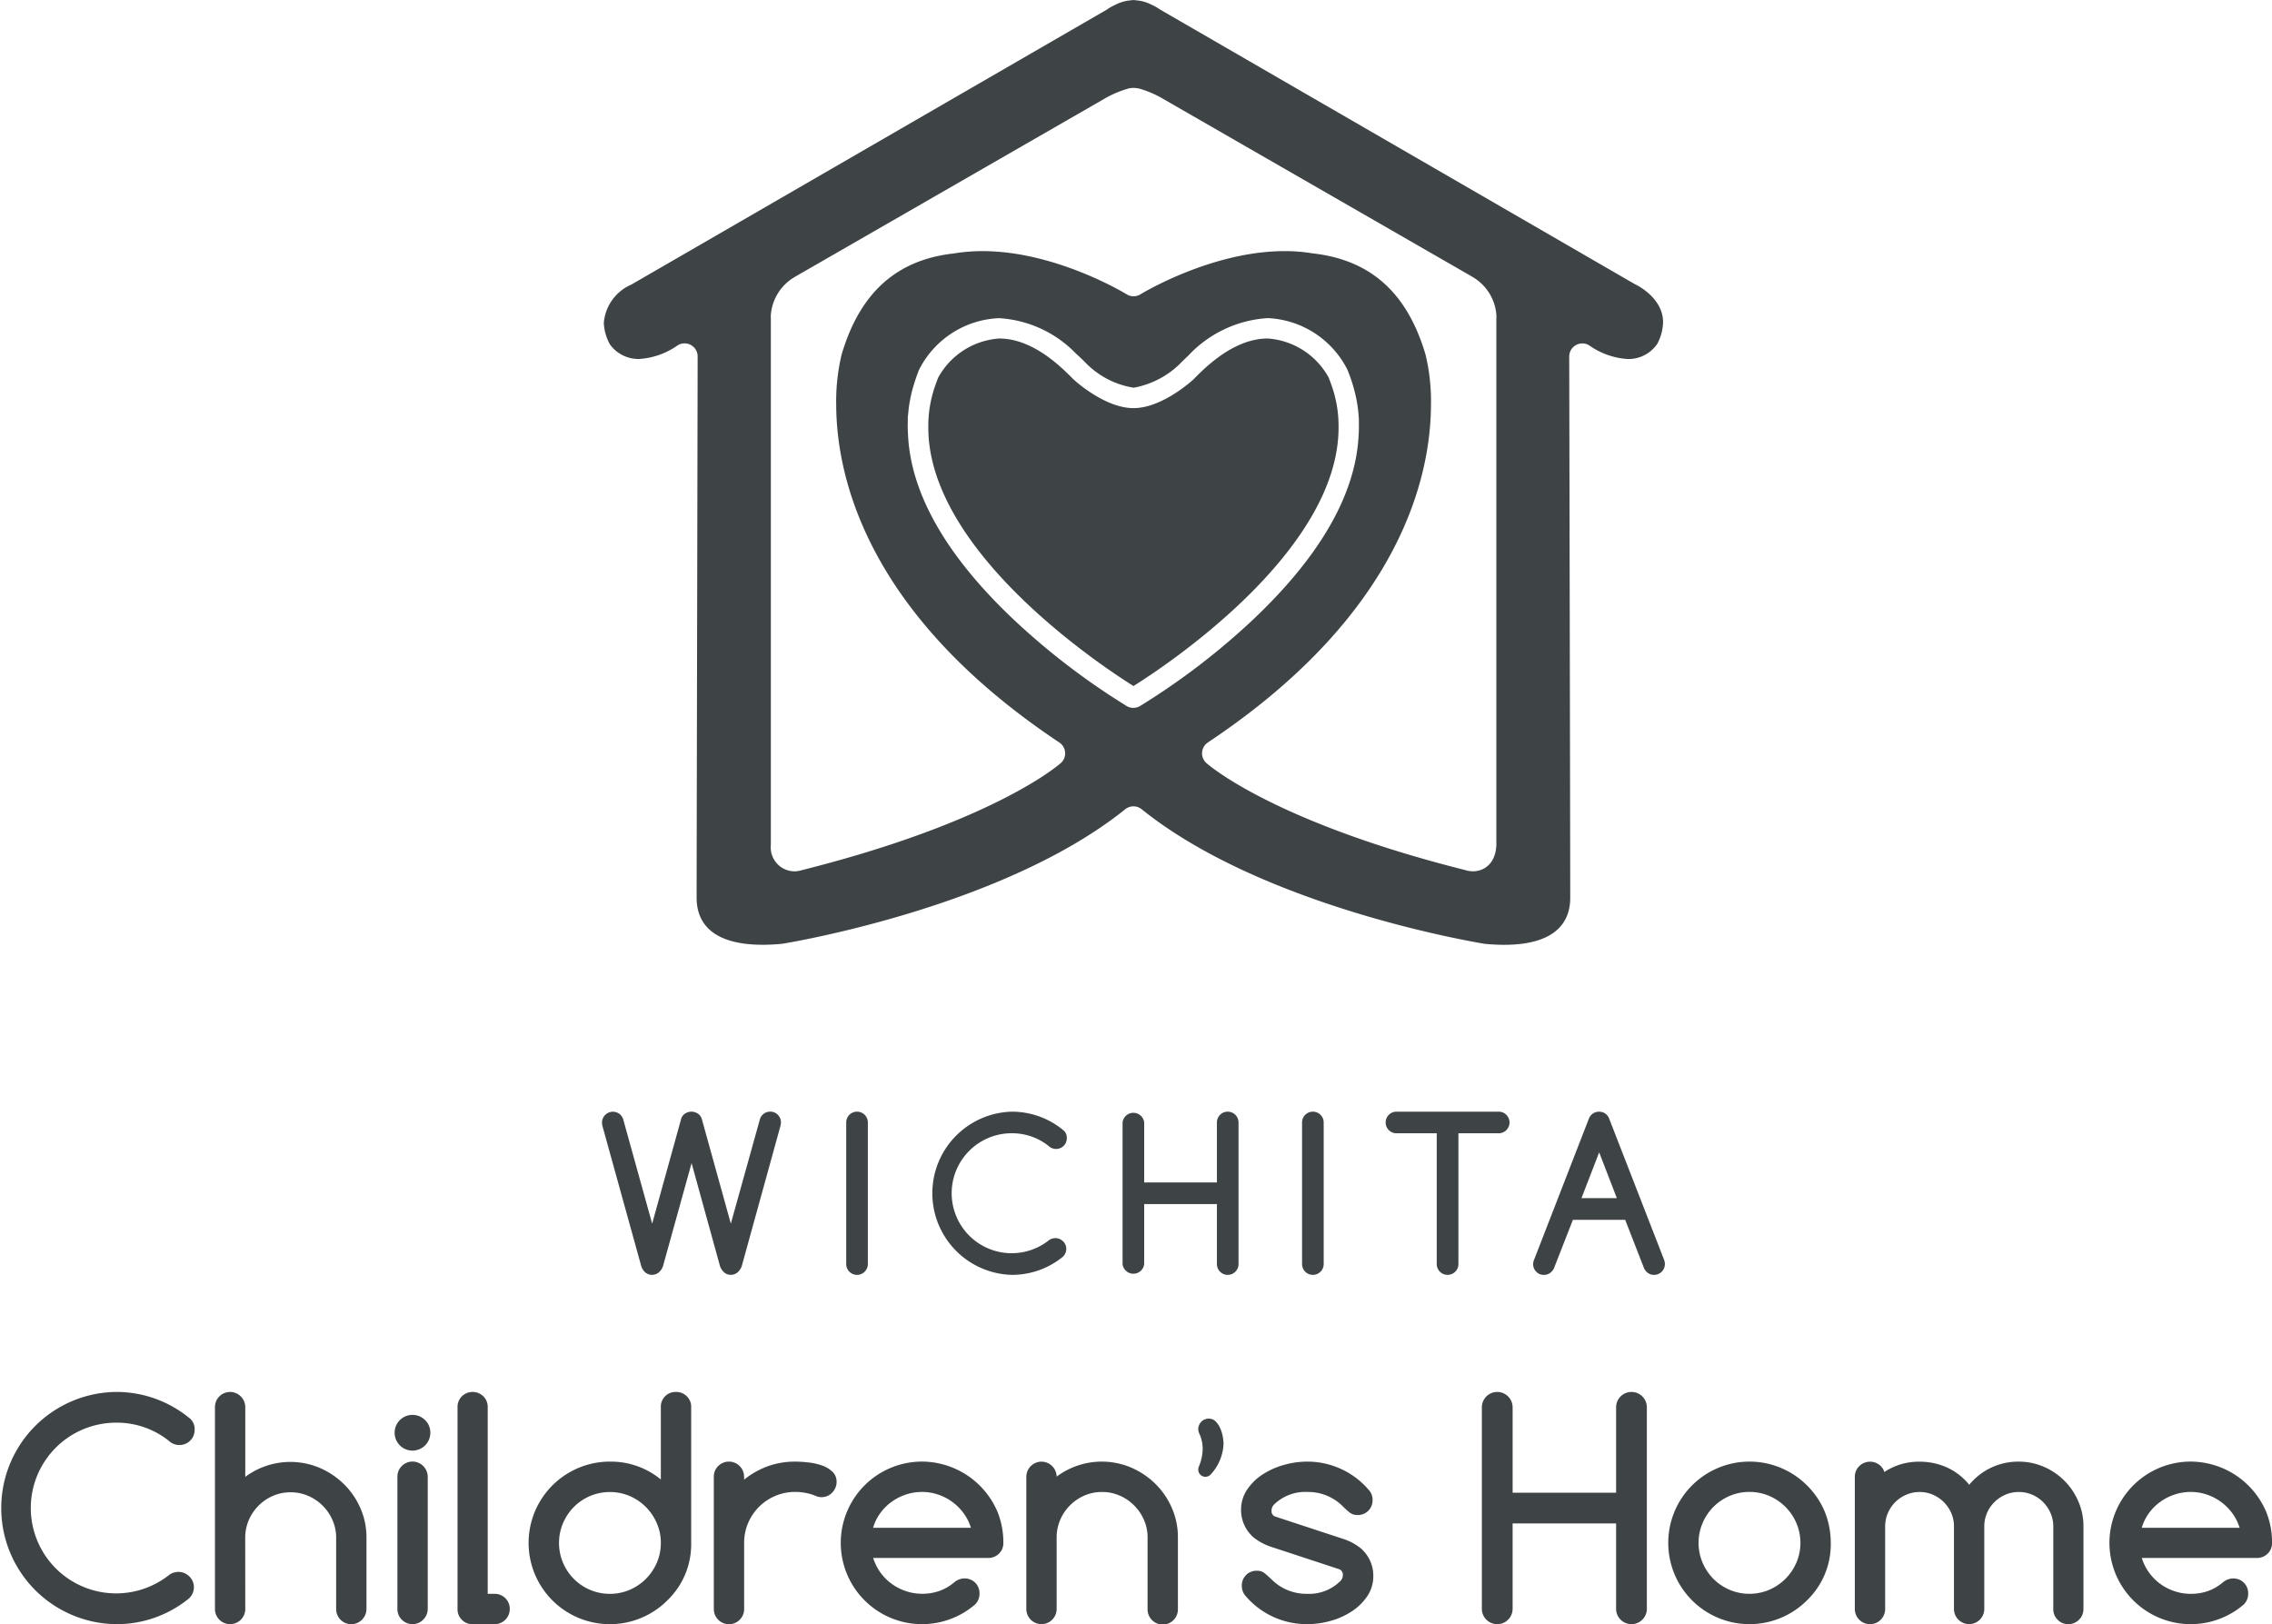
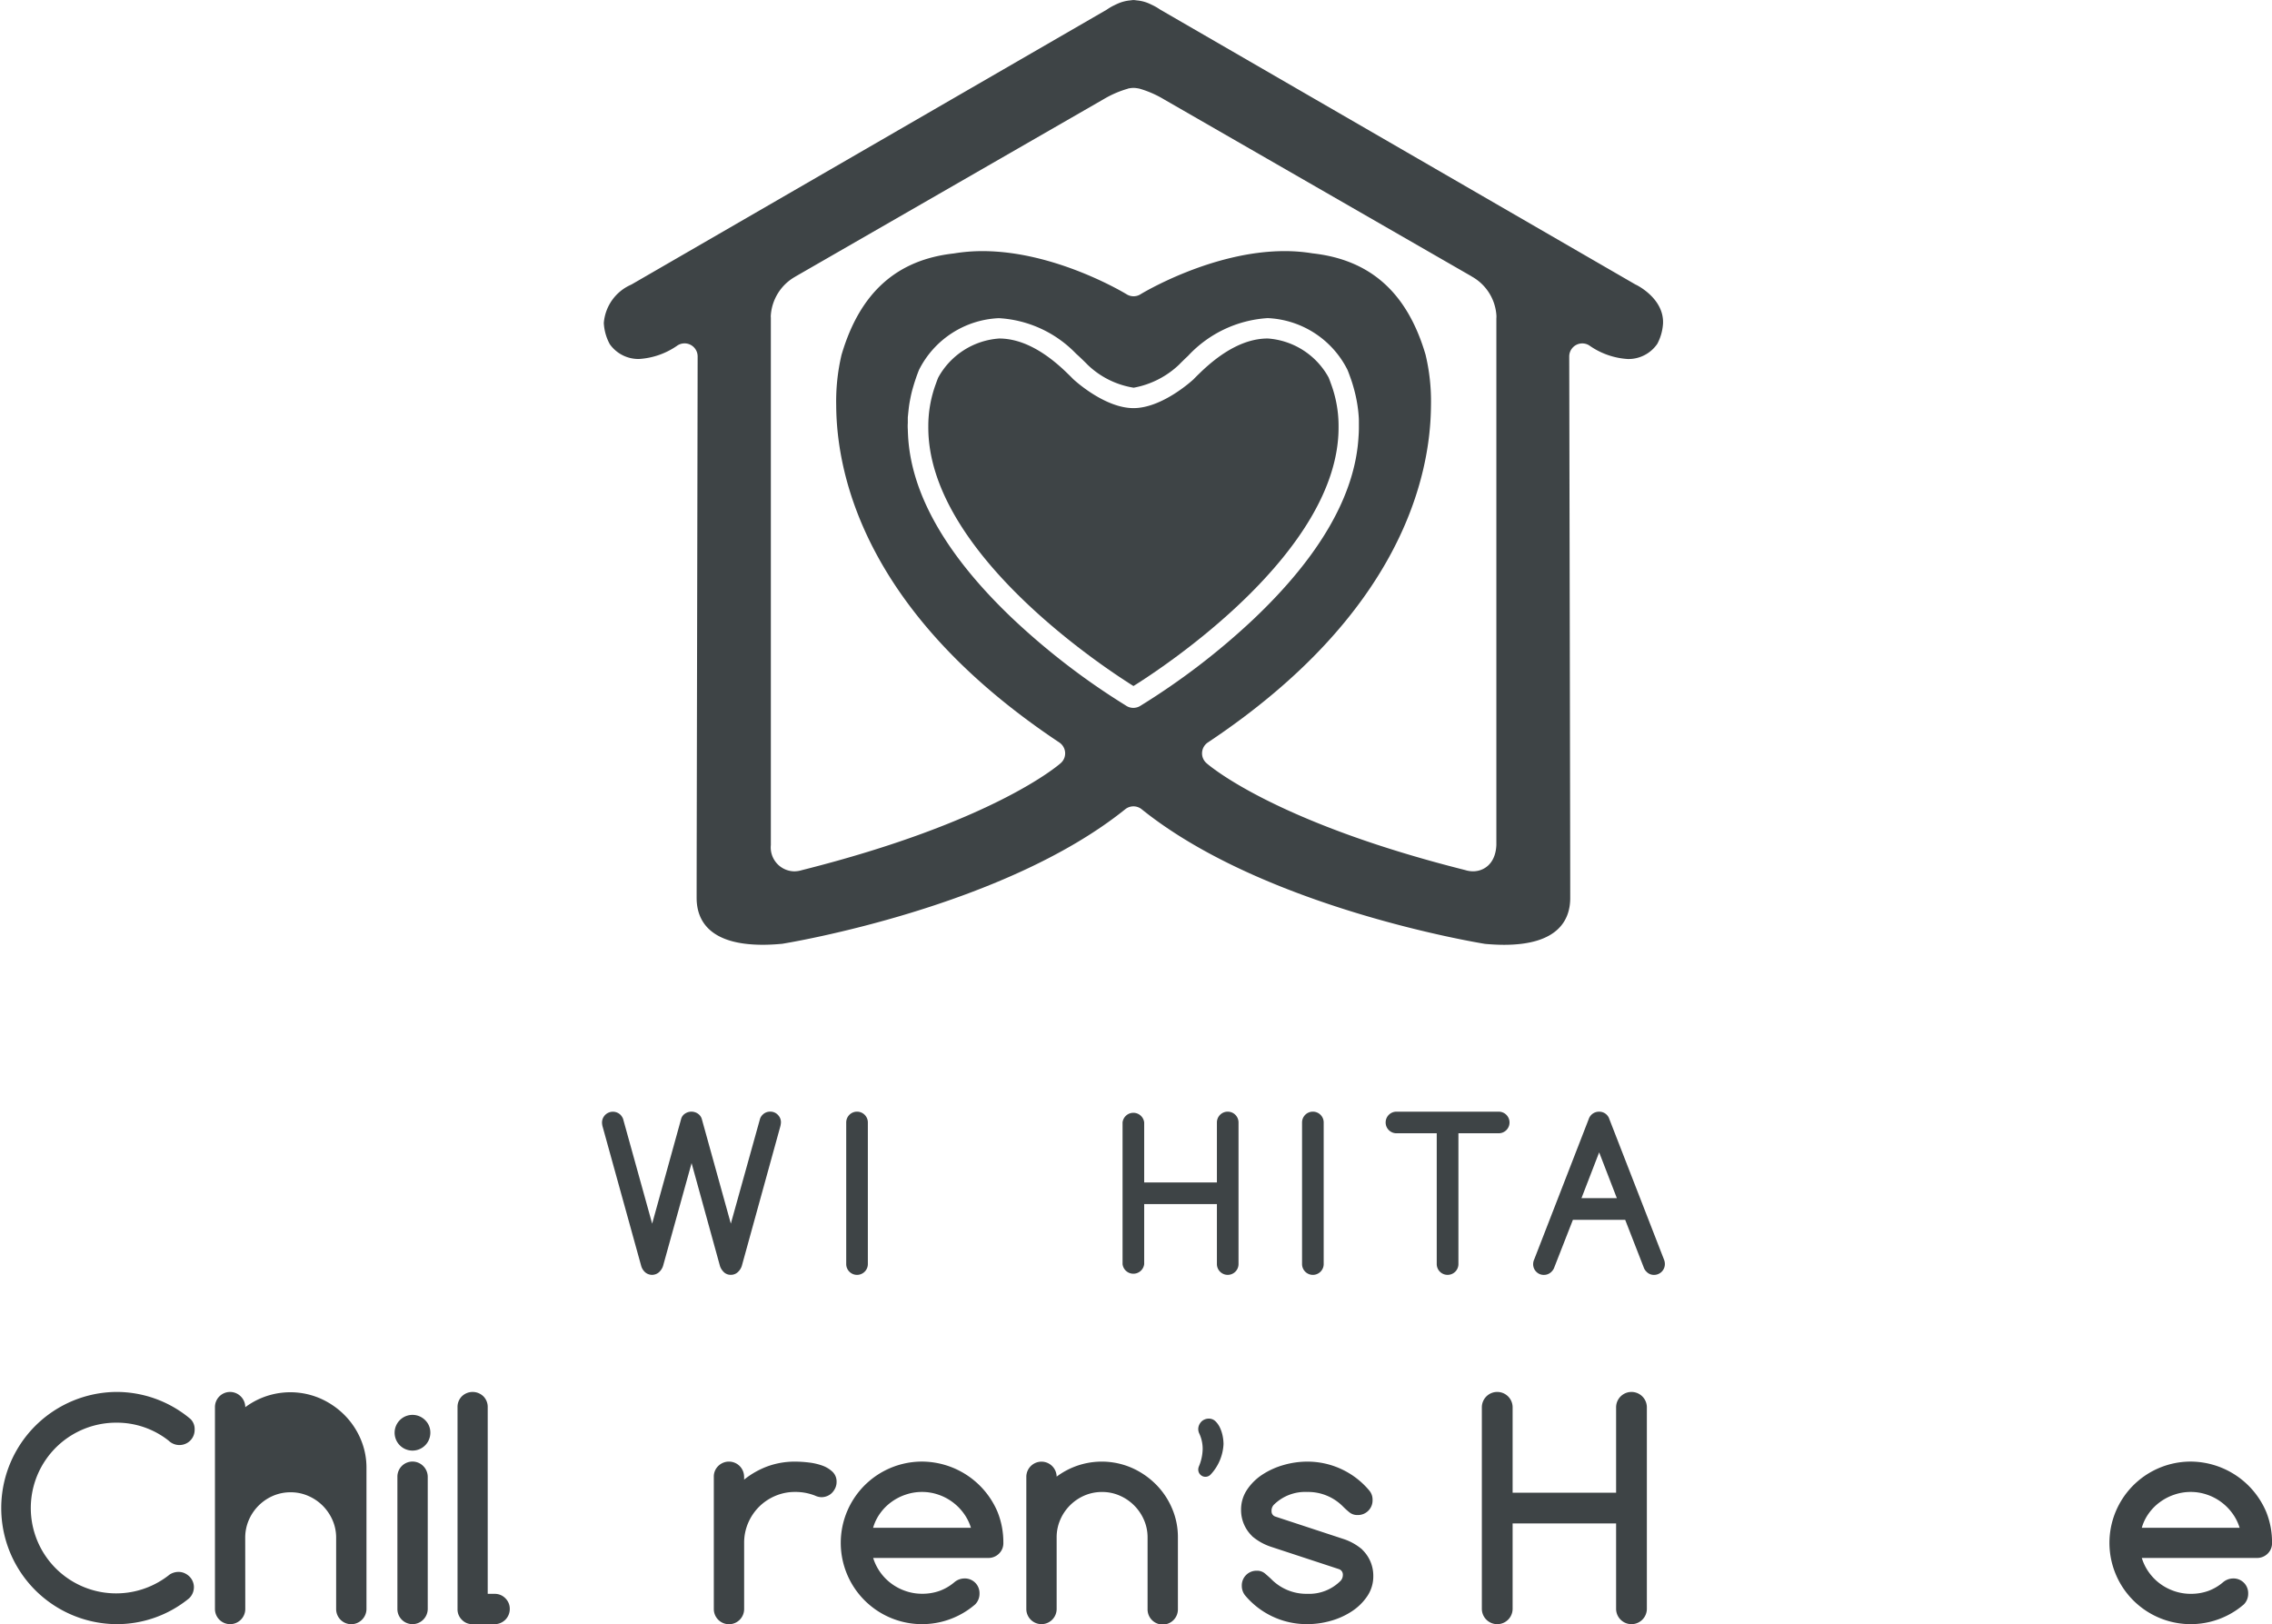
<svg xmlns="http://www.w3.org/2000/svg" width="167" height="119.384" viewBox="0 0 167 119.384">
  <g id="Group_153" data-name="Group 153" transform="translate(-4430 6326.452)">
    <g id="Group_149" data-name="Group 149" transform="translate(4474.254 -6244.739)">
      <path id="Path_62" data-name="Path 62" d="M96.565,170.55l2.137,7.7,2.129-7.693a.676.676,0,0,1,.274-.386.84.84,0,0,1,.944-.015.721.721,0,0,1,.3.393l2.136,7.7,2.145-7.7a.723.723,0,0,1,.187-.3.764.764,0,0,1,.563-.232.749.749,0,0,1,.558.232.763.763,0,0,1,.23.562,1.515,1.515,0,0,1-.052.315l-2.827,10.241a1.068,1.068,0,0,1-.315.468.733.733,0,0,1-.488.176.714.714,0,0,1-.555-.239,1.11,1.11,0,0,1-.24-.391L101.6,173.8,99.5,181.369a1.078,1.078,0,0,1-.315.468.773.773,0,0,1-1.05-.063,1,1,0,0,1-.232-.391l-2.842-10.263a1.233,1.233,0,0,1-.045-.308.8.8,0,0,1,1.358-.562A.887.887,0,0,1,96.565,170.55Z" transform="translate(-95.02 -170.019)" fill="#3e4446" />
      <path id="Path_63" data-name="Path 63" d="M127.383,181.22a.795.795,0,0,1-1.59,0V170.813a.795.795,0,1,1,1.59,0Z" transform="translate(-107.847 -170.019)" fill="#3e4446" />
-       <path id="Path_64" data-name="Path 64" d="M145.577,179.316a.747.747,0,0,1,.307.062.883.883,0,0,1,.252.17.775.775,0,0,1,.173.251.787.787,0,0,1,.063.311.8.8,0,0,1-.248.57,5.889,5.889,0,0,1-3.771,1.334,6,6,0,0,1,0-11.995,5.918,5.918,0,0,1,3.846,1.4.718.718,0,0,1,.211.547.788.788,0,0,1-.061.314.768.768,0,0,1-.422.419.8.8,0,0,1-.86-.164,4.322,4.322,0,0,0-1.255-.69,4.366,4.366,0,0,0-1.459-.24,4.409,4.409,0,1,0,2.759,7.851A.821.821,0,0,1,145.577,179.316Z" transform="translate(-112.25 -170.019)" fill="#3e4446" />
      <path id="Path_65" data-name="Path 65" d="M169.147,181.22a.794.794,0,0,1-1.589,0v-4.409h-5.345v4.409a.8.8,0,0,1-1.59,0V170.813a.8.8,0,0,1,1.59,0v4.408h5.345v-4.408a.794.794,0,1,1,1.589,0Z" transform="translate(-122.365 -170.019)" fill="#3e4446" />
      <path id="Path_66" data-name="Path 66" d="M184.837,181.22a.795.795,0,1,1-1.59,0V170.813a.795.795,0,1,1,1.59,0Z" transform="translate(-131.795 -170.019)" fill="#3e4446" />
      <path id="Path_67" data-name="Path 67" d="M202.1,171.607h-2.962v9.613a.793.793,0,0,1-.794.794.794.794,0,0,1-.8-.794v-9.613h-2.961a.794.794,0,1,1,0-1.588H202.1a.794.794,0,1,1,0,1.588Z" transform="translate(-136.193 -170.019)" fill="#3e4446" />
      <path id="Path_68" data-name="Path 68" d="M212.464,180.86l4-10.3a.792.792,0,0,1,.756-.539.774.774,0,0,1,.757.539L222,180.9a.861.861,0,0,1,.06.322.793.793,0,0,1-.795.794.738.738,0,0,1-.555-.232.821.821,0,0,1-.18-.255l-1.387-3.56H215.3l-1.393,3.56a.886.886,0,0,1-.18.255.767.767,0,0,1-.562.232.755.755,0,0,1-.56-.232.778.778,0,0,1-.227-.562A.849.849,0,0,1,212.464,180.86Zm6.066-4.485-1.3-3.365-1.3,3.365Z" transform="translate(-143.94 -170.019)" fill="#3e4446" />
    </g>
    <g id="Group_150" data-name="Group 150" transform="translate(4430 -6224.137)">
      <path id="Path_69" data-name="Path 69" d="M32.256,218.574a1.079,1.079,0,0,1,.439.091,1.292,1.292,0,0,1,.357.24,1.137,1.137,0,0,1,.246.358,1.1,1.1,0,0,1,.09.441,1.133,1.133,0,0,1-.352.811,8.382,8.382,0,0,1-5.367,1.9,8.535,8.535,0,0,1,0-17.069,8.437,8.437,0,0,1,5.473,1.994,1.031,1.031,0,0,1,.3.779,1.14,1.14,0,0,1-.086.448,1.108,1.108,0,0,1-.24.357,1.086,1.086,0,0,1-.362.24,1.13,1.13,0,0,1-1.221-.236,6.141,6.141,0,0,0-3.863-1.323,6.274,6.274,0,1,0,3.926,11.17A1.2,1.2,0,0,1,32.256,218.574Z" transform="translate(-19.135 -205.347)" fill="#3e4446" />
-       <path id="Path_70" data-name="Path 70" d="M48.457,221.3a1.114,1.114,0,1,1-2.229,0V206.467a1.11,1.11,0,0,1,1.894-.795,1.114,1.114,0,0,1,.335.795v5.121a5.545,5.545,0,0,1,5.468-.661,5.819,5.819,0,0,1,1.776,1.189,5.611,5.611,0,0,1,1.217,1.772,5.324,5.324,0,0,1,.447,2.169V221.3a1.115,1.115,0,0,1-.335.794,1.11,1.11,0,0,1-1.894-.794v-5.239a3.2,3.2,0,0,0-.266-1.291,3.457,3.457,0,0,0-.721-1.061,3.4,3.4,0,0,0-1.062-.72,3.173,3.173,0,0,0-1.291-.267,3.237,3.237,0,0,0-1.3.261,3.4,3.4,0,0,0-1.782,1.787,3.252,3.252,0,0,0-.262,1.291Z" transform="translate(-30.428 -205.347)" fill="#3e4446" />
+       <path id="Path_70" data-name="Path 70" d="M48.457,221.3a1.114,1.114,0,1,1-2.229,0V206.467a1.11,1.11,0,0,1,1.894-.795,1.114,1.114,0,0,1,.335.795a5.545,5.545,0,0,1,5.468-.661,5.819,5.819,0,0,1,1.776,1.189,5.611,5.611,0,0,1,1.217,1.772,5.324,5.324,0,0,1,.447,2.169V221.3a1.115,1.115,0,0,1-.335.794,1.11,1.11,0,0,1-1.894-.794v-5.239a3.2,3.2,0,0,0-.266-1.291,3.457,3.457,0,0,0-.721-1.061,3.4,3.4,0,0,0-1.062-.72,3.173,3.173,0,0,0-1.291-.267,3.237,3.237,0,0,0-1.3.261,3.4,3.4,0,0,0-1.782,1.787,3.252,3.252,0,0,0-.262,1.291Z" transform="translate(-30.428 -205.347)" fill="#3e4446" />
      <path id="Path_71" data-name="Path 71" d="M71.5,209.548a1.313,1.313,0,1,1-.384-.927A1.268,1.268,0,0,1,71.5,209.548ZM69.078,222.5v-9.708a1.11,1.11,0,0,1,1.894-.8,1.125,1.125,0,0,1,.336.8V222.5a1.116,1.116,0,0,1-.336.794,1.11,1.11,0,0,1-1.894-.794Z" transform="translate(-39.868 -206.551)" fill="#3e4446" />
      <path id="Path_72" data-name="Path 72" d="M76.8,221.305V206.467a1.1,1.1,0,0,1,.314-.795,1.135,1.135,0,0,1,1.59,0,1.1,1.1,0,0,1,.315.795v13.72h.512a1.073,1.073,0,0,1,.784.324,1.084,1.084,0,0,1,.325.795,1.114,1.114,0,0,1-1.11,1.111H77.895a1.052,1.052,0,0,1-.779-.327A1.072,1.072,0,0,1,76.8,221.305Z" transform="translate(-43.17 -205.347)" fill="#3e4446" />
-       <path id="Path_73" data-name="Path 73" d="M91.735,210.468a5.775,5.775,0,0,1,3.745,1.312v-5.324a1.076,1.076,0,0,1,1.11-1.109,1.1,1.1,0,0,1,.794.314,1.058,1.058,0,0,1,.326.794v9.986a5.716,5.716,0,0,1-1.75,4.226,5.975,5.975,0,1,1-4.224-10.2Zm3.745,5.973A3.586,3.586,0,0,0,95.186,215a3.86,3.86,0,0,0-.8-1.19A3.792,3.792,0,0,0,93.2,213a3.758,3.758,0,0,0-2.933,0,3.788,3.788,0,0,0-1.184.805,3.83,3.83,0,0,0-.795,1.19,3.736,3.736,0,0,0,0,2.9,3.748,3.748,0,0,0,1.979,1.994,3.745,3.745,0,0,0,2.933,0,3.828,3.828,0,0,0,1.19-.81,3.9,3.9,0,0,0,.8-1.19A3.6,3.6,0,0,0,95.479,216.441Z" transform="translate(-46.906 -205.347)" fill="#3e4446" />
      <path id="Path_74" data-name="Path 74" d="M111.333,215.237v.214a6.15,6.15,0,0,1,1.739-.983,5.867,5.867,0,0,1,2.006-.34,8.737,8.737,0,0,1,1.008.064,4.5,4.5,0,0,1,.992.227,2.138,2.138,0,0,1,.751.455.992.992,0,0,1,.3.746,1.062,1.062,0,0,1-.09.437,1.25,1.25,0,0,1-.241.359,1.032,1.032,0,0,1-.352.239,1.114,1.114,0,0,1-.438.087,1.183,1.183,0,0,1-.469-.118,3.923,3.923,0,0,0-1.461-.267,3.655,3.655,0,0,0-1.461.294,3.75,3.75,0,0,0-1.19.8,3.791,3.791,0,0,0-.8,1.19,3.67,3.67,0,0,0-.293,1.46v4.864a1.114,1.114,0,0,1-2.229,0v-9.729a1.07,1.07,0,0,1,.325-.785,1.114,1.114,0,0,1,1.9.785Z" transform="translate(-56.637 -209.007)" fill="#3e4446" />
      <path id="Path_75" data-name="Path 75" d="M134.193,222.716a1.076,1.076,0,0,1,1.11,1.109,1.108,1.108,0,0,1-.321.8,5.975,5.975,0,1,1-3.9-10.5,6.059,6.059,0,0,1,5.537,3.675,5.988,5.988,0,0,1,.437,2.3,1.056,1.056,0,0,1-.325.795,1.1,1.1,0,0,1-.795.314h-8.449a3.717,3.717,0,0,0,1.361,1.9,3.812,3.812,0,0,0,1.046.538,3.675,3.675,0,0,0,1.189.194,3.756,3.756,0,0,0,1.291-.214,3.584,3.584,0,0,0,1.089-.64A1.16,1.16,0,0,1,134.193,222.716Zm.48-3.724a3.569,3.569,0,0,0-.539-1.072,3.816,3.816,0,0,0-1.878-1.371,3.647,3.647,0,0,0-1.179-.192,3.694,3.694,0,0,0-1.184.192,3.827,3.827,0,0,0-1.056.539,3.647,3.647,0,0,0-.832.832,3.439,3.439,0,0,0-.523,1.072Z" transform="translate(-63.306 -209.007)" fill="#3e4446" />
      <path id="Path_76" data-name="Path 76" d="M150.73,215.227a5.541,5.541,0,0,1,5.468-.663,5.8,5.8,0,0,1,1.776,1.191,5.582,5.582,0,0,1,1.216,1.771,5.32,5.32,0,0,1,.448,2.171v5.259a1.115,1.115,0,1,1-2.229,0V219.7a3.2,3.2,0,0,0-.267-1.292,3.421,3.421,0,0,0-.721-1.06,3.386,3.386,0,0,0-1.061-.721,3.173,3.173,0,0,0-1.291-.267,3.237,3.237,0,0,0-1.3.261,3.4,3.4,0,0,0-1.782,1.787,3.247,3.247,0,0,0-.262,1.292v5.259a1.114,1.114,0,1,1-2.229,0v-9.708a1.117,1.117,0,0,1,1.119-1.12,1.116,1.116,0,0,1,1.11,1.1Z" transform="translate(-73.058 -209.007)" fill="#3e4446" />
      <path id="Path_77" data-name="Path 77" d="M170.165,209.477a.75.75,0,0,1,.062-.3.856.856,0,0,1,.165-.248.712.712,0,0,1,.248-.164.775.775,0,0,1,.3-.06.685.685,0,0,1,.494.2,1.614,1.614,0,0,1,.338.491,2.675,2.675,0,0,1,.19.6,3.082,3.082,0,0,1,.06.579,3.511,3.511,0,0,1-.944,2.237.524.524,0,0,1-.381.169.508.508,0,0,1-.376-.156.515.515,0,0,1-.156-.376.615.615,0,0,1,.043-.219,3.459,3.459,0,0,0,.282-1.306,2.673,2.673,0,0,0-.256-1.138A.737.737,0,0,1,170.165,209.477Z" transform="translate(-82.089 -206.745)" fill="#3e4446" />
      <path id="Path_78" data-name="Path 78" d="M177.769,220.391a4.133,4.133,0,0,1-1.409-.791h.011a2.653,2.653,0,0,1-.811-1.93,2.609,2.609,0,0,1,.433-1.467,3.934,3.934,0,0,1,1.125-1.115,5.648,5.648,0,0,1,1.564-.71,6.294,6.294,0,0,1,1.743-.25A5.924,5.924,0,0,1,185,216.272a1.032,1.032,0,0,1,.225.672,1.075,1.075,0,0,1-1.11,1.11.907.907,0,0,1-.581-.191,5.738,5.738,0,0,1-.465-.417,3.6,3.6,0,0,0-2.645-1.088,3.279,3.279,0,0,0-2.453.938.635.635,0,0,0-.171.471.4.4,0,0,0,.278.4l4.991,1.642a4.055,4.055,0,0,1,1.409.791h-.011a2.654,2.654,0,0,1,.812,1.931,2.594,2.594,0,0,1-.433,1.473,4.009,4.009,0,0,1-1.125,1.115,5.485,5.485,0,0,1-1.556.709,6.341,6.341,0,0,1-1.74.246,5.908,5.908,0,0,1-4.577-2.123,1.119,1.119,0,0,1-.234-.693,1.078,1.078,0,0,1,1.11-1.11.891.891,0,0,1,.6.209c.163.139.313.272.448.4a3.615,3.615,0,0,0,2.656,1.088,3.256,3.256,0,0,0,2.453-.961.63.63,0,0,0,.16-.437.419.419,0,0,0-.288-.417Z" transform="translate(-84.337 -209.007)" fill="#3e4446" />
      <path id="Path_79" data-name="Path 79" d="M218.038,221.285a1.13,1.13,0,1,1-2.261,0v-6.273h-7.606v6.273a1.131,1.131,0,0,1-2.262,0V206.477a1.131,1.131,0,1,1,2.262,0v6.274h7.606v-6.274a1.13,1.13,0,1,1,2.261,0Z" transform="translate(-96.988 -205.347)" fill="#3e4446" />
-       <path id="Path_80" data-name="Path 80" d="M241.347,220.1a5.715,5.715,0,0,1-1.749,4.226,5.974,5.974,0,1,1,0-8.451,5.887,5.887,0,0,1,1.306,1.932A6.146,6.146,0,0,1,241.347,220.1Zm-5.975-3.744a3.635,3.635,0,0,0-1.472.3,3.8,3.8,0,0,0-1.184.805,3.848,3.848,0,0,0-.794,1.19,3.736,3.736,0,0,0,0,2.9,3.843,3.843,0,0,0,.794,1.189,3.8,3.8,0,0,0,1.184.805,3.745,3.745,0,0,0,2.933,0,3.831,3.831,0,0,0,1.19-.81,3.879,3.879,0,0,0,.8-1.19,3.7,3.7,0,0,0,0-2.891,3.838,3.838,0,0,0-.8-1.19,3.794,3.794,0,0,0-1.19-.811A3.607,3.607,0,0,0,235.372,216.357Z" transform="translate(-106.779 -209.007)" fill="#3e4446" />
-       <path id="Path_81" data-name="Path 81" d="M269.727,224.956a1.114,1.114,0,0,1-1.11,1.121,1.06,1.06,0,0,1-.788-.327,1.078,1.078,0,0,1-.321-.794v-6.07a2.431,2.431,0,0,0-.2-.97,2.562,2.562,0,0,0-.539-.805,2.519,2.519,0,0,0-.805-.549,2.44,2.44,0,0,0-1-.2,2.385,2.385,0,0,0-.982.2,2.617,2.617,0,0,0-.8.544,2.485,2.485,0,0,0-.545.8,2.453,2.453,0,0,0-.2.981v6.07a1.114,1.114,0,1,1-2.229,0v-6.07a2.4,2.4,0,0,0-.2-.981,2.638,2.638,0,0,0-.544-.8,2.594,2.594,0,0,0-.8-.544,2.388,2.388,0,0,0-.983-.2,2.439,2.439,0,0,0-.981.2,2.546,2.546,0,0,0-1.349,1.349,2.433,2.433,0,0,0-.2.981v6.07a1.115,1.115,0,1,1-2.23,0v-9.719a1.109,1.109,0,0,1,1.11-1.109,1.1,1.1,0,0,1,.66.208,1.035,1.035,0,0,1,.4.55,4.562,4.562,0,0,1,2.591-.758,4.857,4.857,0,0,1,2.006.42,4.524,4.524,0,0,1,1.643,1.275,4.647,4.647,0,0,1,3.638-1.7,4.59,4.59,0,0,1,1.84.377,4.825,4.825,0,0,1,2.539,2.54,4.561,4.561,0,0,1,.379,1.841Z" transform="translate(-116.585 -209.007)" fill="#3e4446" />
      <path id="Path_82" data-name="Path 82" d="M294.1,222.716a1.077,1.077,0,0,1,1.109,1.109,1.105,1.105,0,0,1-.32.8,5.975,5.975,0,1,1-3.9-10.5,6.059,6.059,0,0,1,5.536,3.675,5.967,5.967,0,0,1,.438,2.3,1.062,1.062,0,0,1-.325.795,1.1,1.1,0,0,1-.8.314H287.39a3.631,3.631,0,0,0,.534,1.073,3.691,3.691,0,0,0,.826.832,3.822,3.822,0,0,0,1.046.538,3.679,3.679,0,0,0,1.19.194,3.755,3.755,0,0,0,1.291-.214,3.545,3.545,0,0,0,1.088-.64A1.165,1.165,0,0,1,294.1,222.716Zm.481-3.724a3.582,3.582,0,0,0-.539-1.072,3.844,3.844,0,0,0-.832-.832,3.782,3.782,0,0,0-1.046-.539,3.654,3.654,0,0,0-1.179-.192,3.7,3.7,0,0,0-1.184.192,3.829,3.829,0,0,0-1.057.539,3.662,3.662,0,0,0-.833.832,3.424,3.424,0,0,0-.522,1.072Z" transform="translate(-129.96 -209.007)" fill="#3e4446" />
    </g>
    <g id="Group_151" data-name="Group 151" transform="translate(4474.382 -6326.452)">
      <path id="Path_83" data-name="Path 83" d="M171.117,50.835c-.029-.013-.057-.028-.082-.042L136.169,30.626c-.022-.012-.043-.026-.066-.041a4.076,4.076,0,0,0-.6-.338c-.074-.038-.149-.072-.267-.122a2.878,2.878,0,0,0-.8-.193l-.211-.027-.049,0-.05,0-.212.027a2.867,2.867,0,0,0-.813.2c-.117.049-.189.082-.3.138a3.773,3.773,0,0,0-.562.32c-.02.015-.043.028-.063.04L97.311,50.792c-.028.015-.056.03-.093.048a3.36,3.36,0,0,0-1.978,2.805,3.65,3.65,0,0,0,.437,1.551,2.58,2.58,0,0,0,2.151,1.092,5.488,5.488,0,0,0,2.836-1,.961.961,0,0,1,1.473.811c0,1.614-.08,39.522-.074,39.873.026,1.539.89,3.374,4.864,3.374.44,0,.911-.024,1.431-.073.661-.107,16.288-2.712,25.213-9.892a.963.963,0,0,1,1.2,0c8.944,7.2,24.553,9.787,25.24,9.9.492.044.964.068,1.4.068,3.974,0,4.839-1.833,4.864-3.37.008-.361-.07-38.263-.073-39.876a.96.96,0,0,1,1.471-.812,5.493,5.493,0,0,0,2.836,1,2.565,2.565,0,0,0,2.155-1.1c.01-.016.019-.031.028-.048a3.646,3.646,0,0,0,.406-1.493C173.152,51.812,171.139,50.844,171.117,50.835ZM133.785,36.408a2.149,2.149,0,0,1,.334-.045h.106a2.451,2.451,0,0,1,.394.056,7.617,7.617,0,0,1,1.793.784l22.572,12.987.068.044a3.535,3.535,0,0,1,1.8,2.893c0,.057,0,.1-.006.177V91.671c0,.121,0,.232,0,.335-.058,1.432-.96,1.94-1.715,1.94a1.949,1.949,0,0,1-.584-.093c-14.01-3.523-18.815-7.686-19.013-7.862a.955.955,0,0,1-.319-.784.967.967,0,0,1,.425-.732c14.212-9.46,16.374-19.59,16.4-24.784a14.752,14.752,0,0,0-.4-3.726s-.016-.052-.016-.052c-1.342-4.5-4.036-6.918-8.286-7.389a12.5,12.5,0,0,0-2.055-.165c-5.394,0-10.552,3.144-10.6,3.177a.963.963,0,0,1-1.007,0c-.051-.032-5.19-3.177-10.6-3.177a12.848,12.848,0,0,0-2.107.172c-4.2.465-6.89,2.879-8.233,7.379l-.02.064a14.88,14.88,0,0,0-.394,3.718c.024,5.2,2.184,15.325,16.4,24.785a.967.967,0,0,1,.426.732.956.956,0,0,1-.32.784c-.2.176-5,4.339-19.034,7.869a1.93,1.93,0,0,1-.563.086,1.758,1.758,0,0,1-1.713-1.931c0-.11,0-.223,0-.362l0-38.38c0-.039-.006-.086-.006-.137a3.546,3.546,0,0,1,1.8-2.9c.022-.015.044-.028.065-.04l22.592-13a7.567,7.567,0,0,1,1.773-.772ZM134.7,81.77c-.026.017-.053.033-.079.047a.926.926,0,0,1-.229.087.952.952,0,0,1-.231.029.963.963,0,0,1-.484-.131c-.024-.013-.046-.028-.092-.059a51.913,51.913,0,0,1-8.378-6.45c-4.864-4.647-7.423-9.18-7.609-13.479-.006-.1-.009-.218-.013-.346-.005-.1-.008-.16-.008-.227s0-.143.008-.234l0-.18c0-.078,0-.157,0-.234,0-.05.008-.091.014-.15s.014-.143.024-.246l.008-.07c.02-.2.045-.4.078-.6.012-.075.057-.306.057-.306.04-.206.082-.4.134-.6.023-.087.05-.179.076-.272l.016-.052c.056-.192.115-.381.19-.595.012-.037.025-.079.041-.124.058-.16.121-.332.191-.5a6.9,6.9,0,0,1,5.866-3.79,8.553,8.553,0,0,1,5.675,2.613c.113.1.234.212.355.328l.041.039c.132.127.278.268.448.442a6.293,6.293,0,0,0,3.389,1.689,6.531,6.531,0,0,0,3.349-1.707c.15-.156.3-.3.447-.444l.211-.2a8.726,8.726,0,0,1,5.84-2.764,6.9,6.9,0,0,1,5.864,3.794c.07.169.135.341.212.559.1.272.192.565.28.893a10.344,10.344,0,0,1,.342,2.062c.009.139.009.272.008.41,0,0,0,.229,0,.254l0,.113c0,.183-.009.4-.025.615-.239,4.285-2.839,8.806-7.729,13.437A51.831,51.831,0,0,1,134.7,81.77Z" transform="translate(-95.24 -29.901)" fill="#3e4446" />
      <path id="Path_84" data-name="Path 84" d="M151.22,98.112c-2.078-1.3-15.145-9.835-15.08-19.07a8.945,8.945,0,0,1,.559-3.154c.055-.155.11-.306.173-.455a5.554,5.554,0,0,1,4.474-2.865c1.587,0,3.27.856,5,2.544.145.139.289.279.434.431.117.11,2.327,2.14,4.439,2.142s4.322-2.032,4.415-2.117c.169-.177.313-.317.456-.454,1.734-1.691,3.416-2.547,5-2.547a5.546,5.546,0,0,1,4.473,2.864c.062.151.117.3.17.451a8.875,8.875,0,0,1,.562,3.153C166.366,88.283,153.3,96.815,151.22,98.112Z" transform="translate(-112.288 -47.686)" fill="#3e4446" />
    </g>
  </g>
</svg>